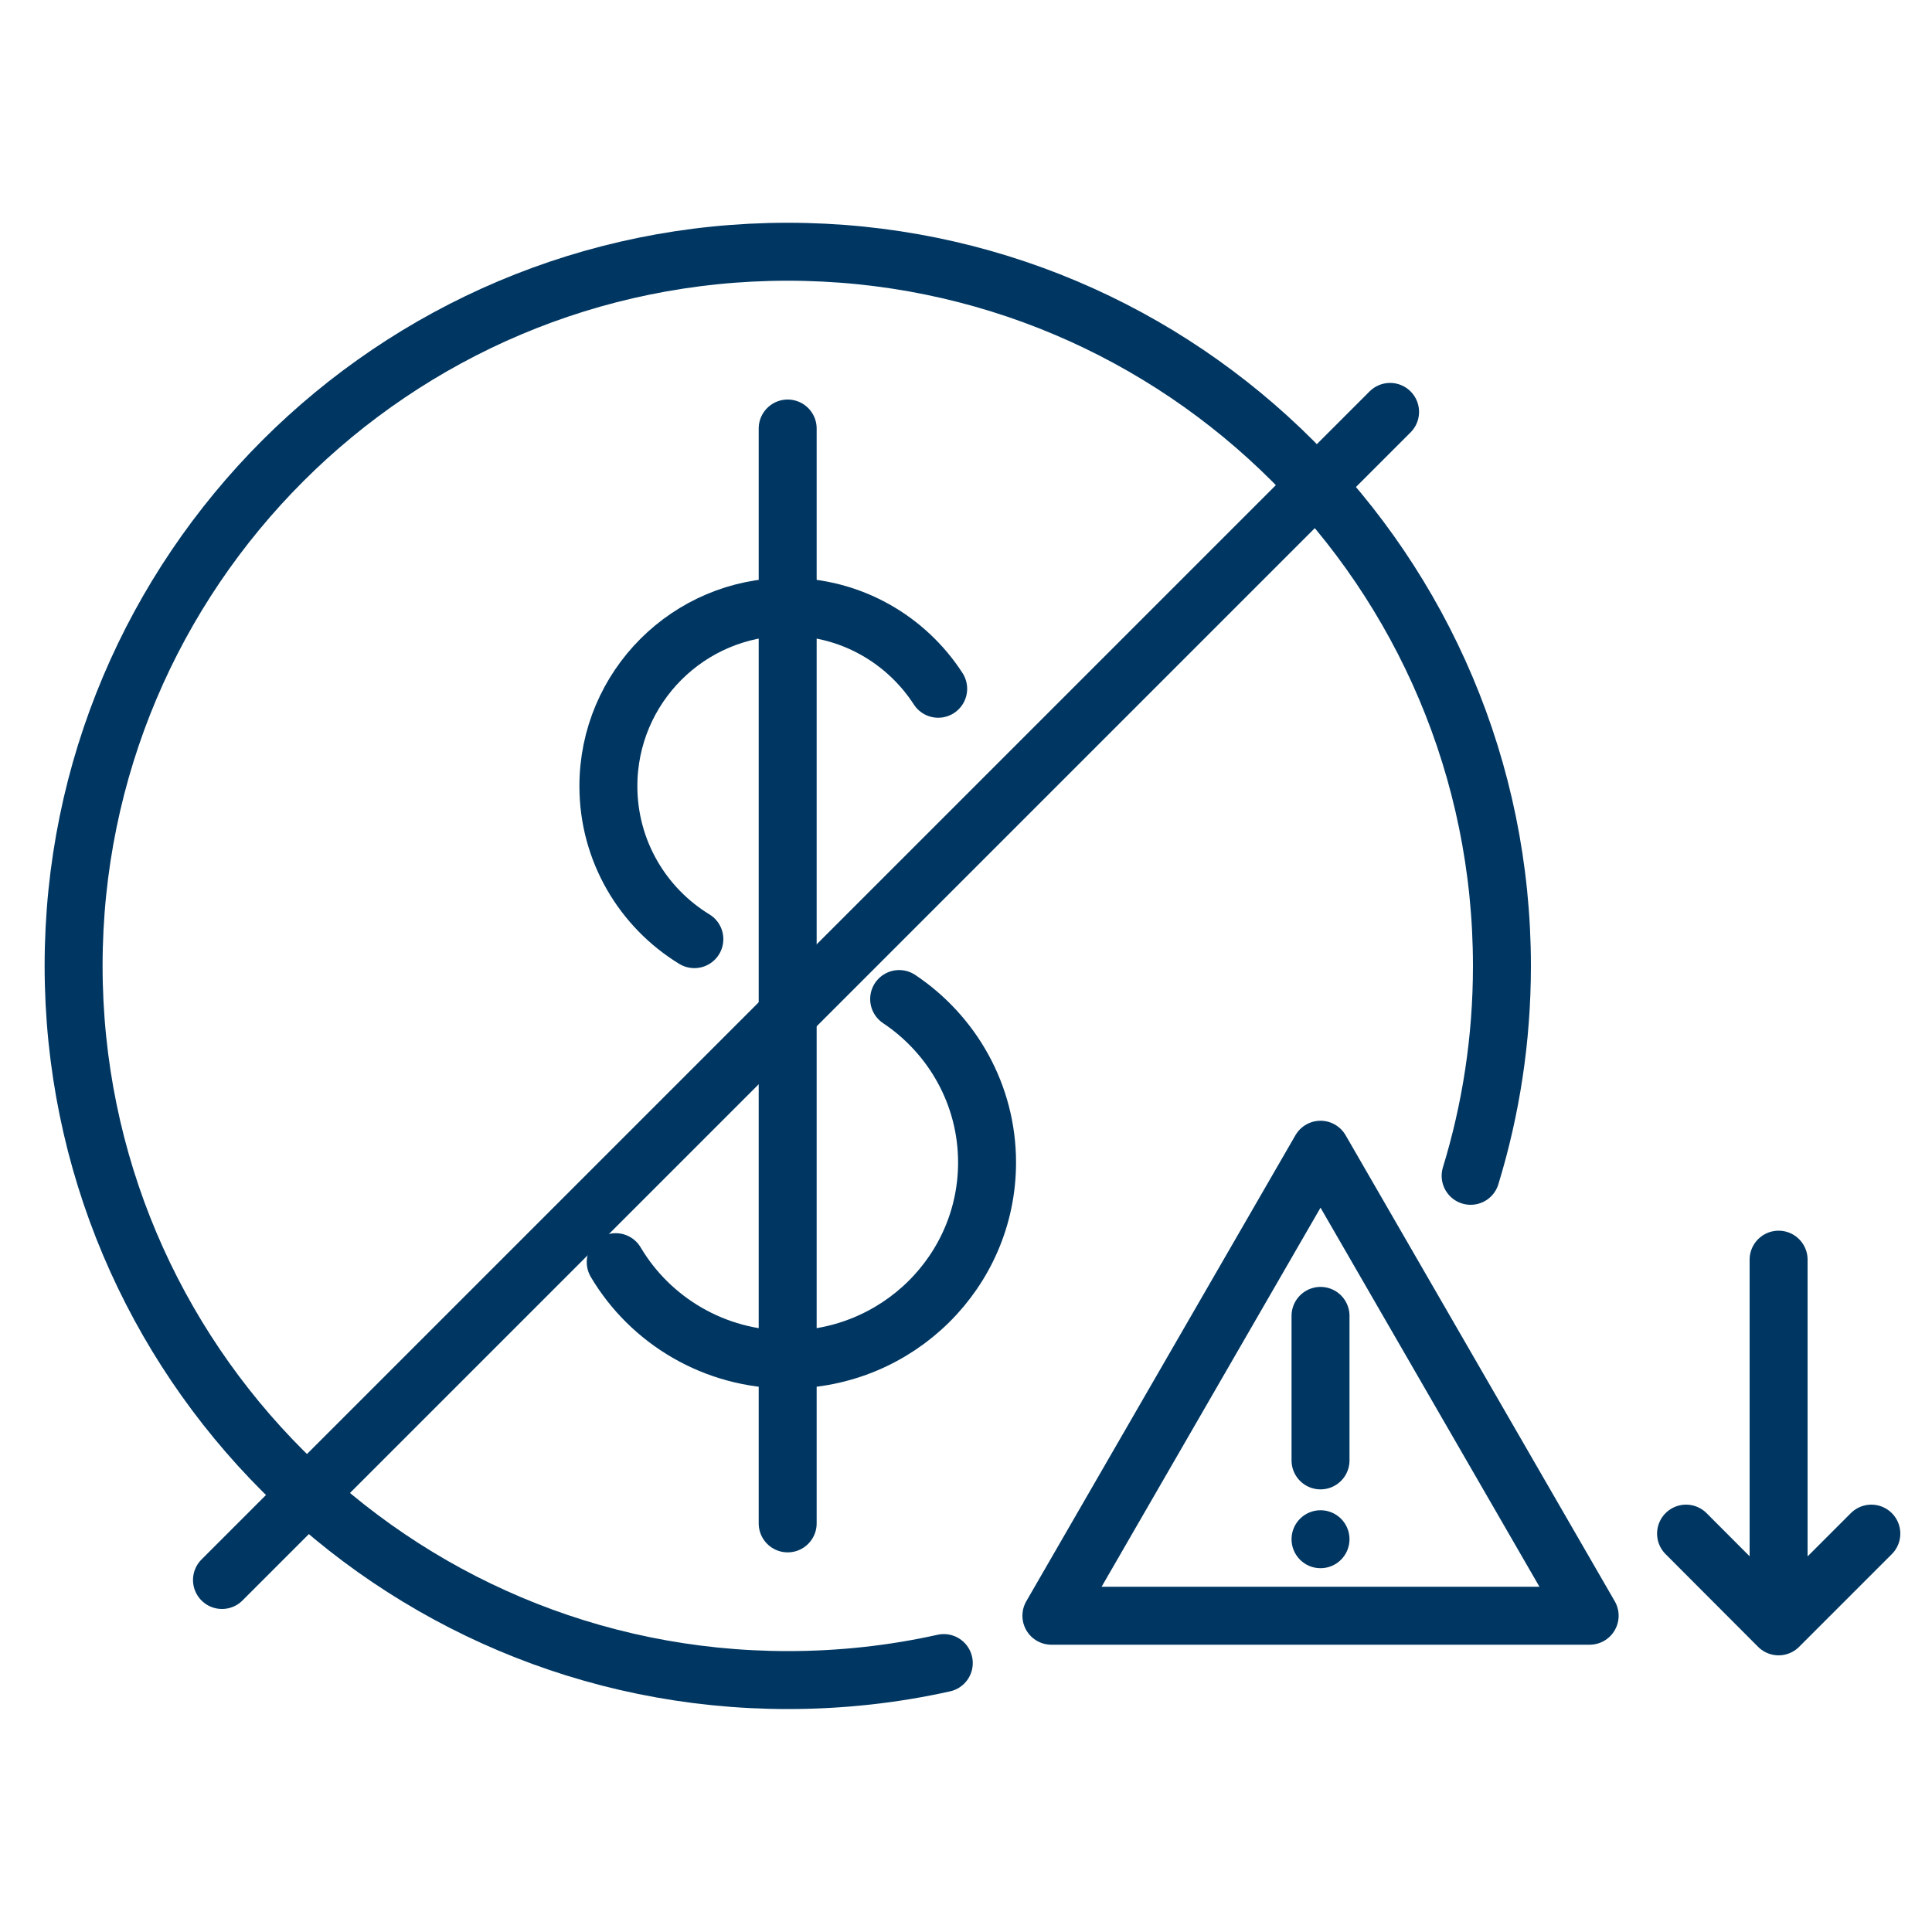
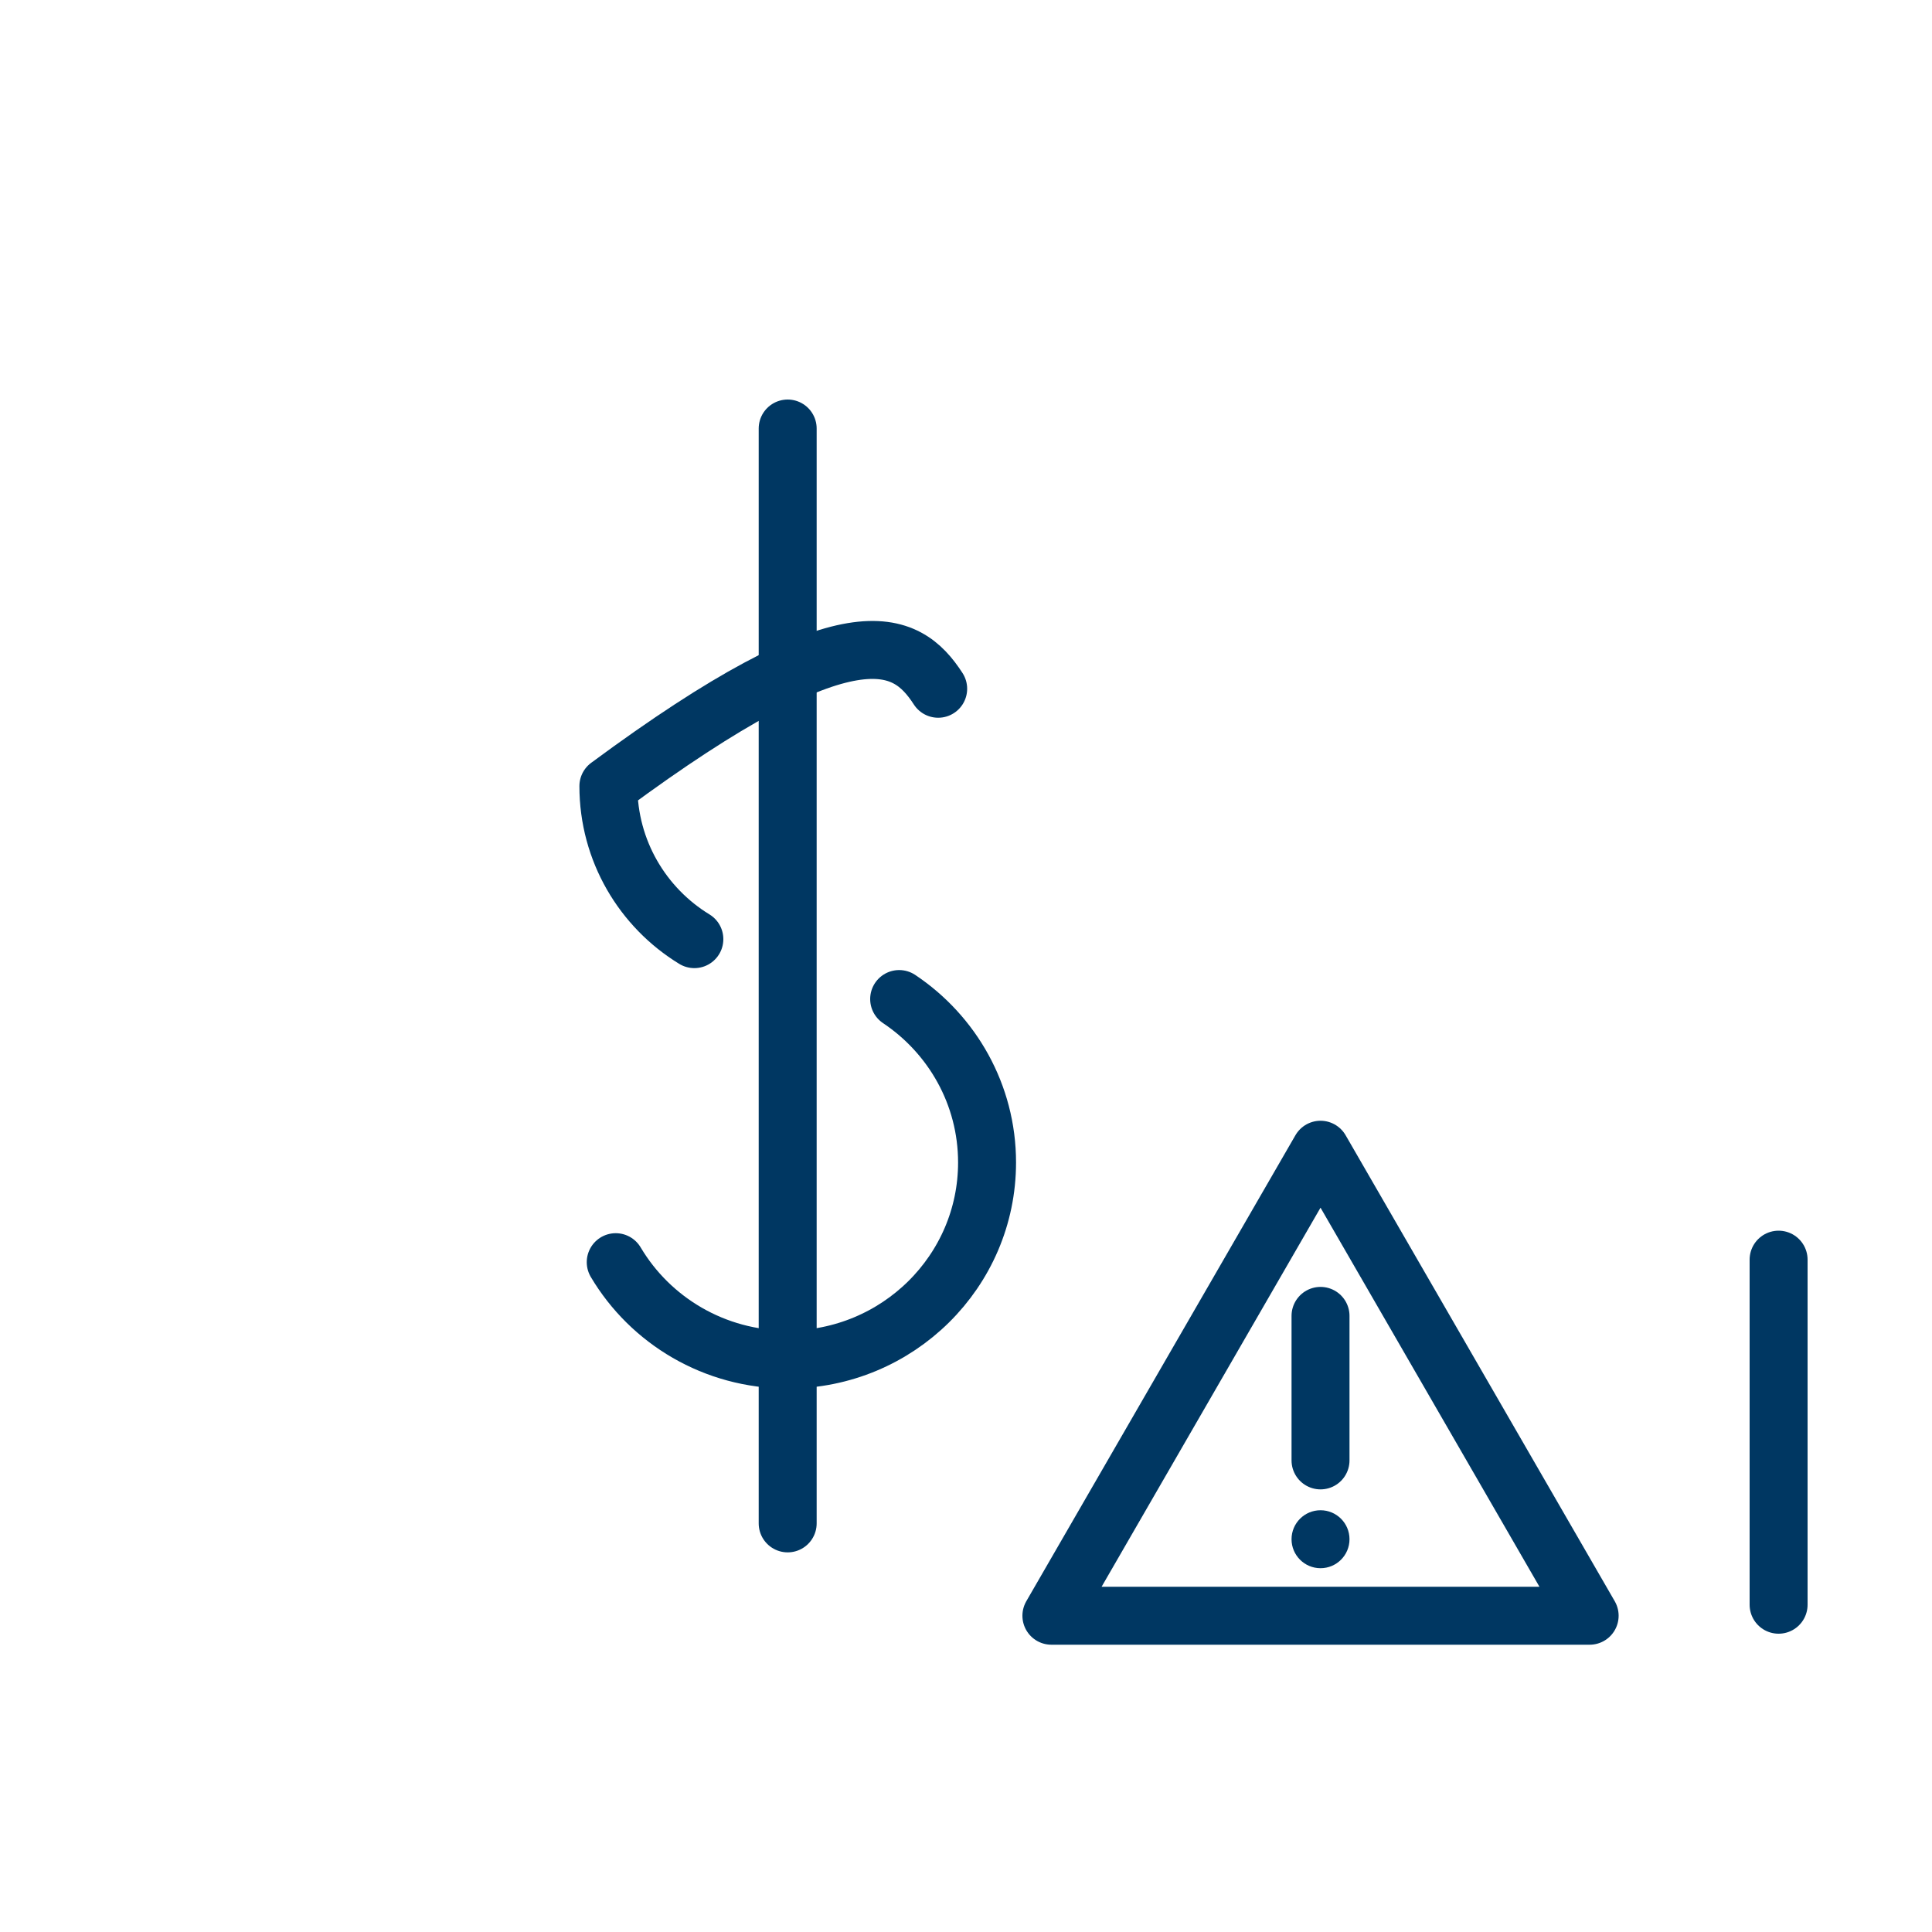
<svg xmlns="http://www.w3.org/2000/svg" width="100" height="100" viewBox="0 0 100 100" fill="none">
-   <path d="M35.94 48.61C33.27 46.98 31.49 44.04 31.49 40.69C31.49 35.57 35.64 31.41 40.77 31.41C44.04 31.41 46.91 33.1 48.56 35.65" stroke="#003762" stroke-width="3" stroke-linecap="round" stroke-linejoin="round" />
+   <path d="M35.94 48.61C33.27 46.98 31.49 44.04 31.49 40.69C44.04 31.41 46.91 33.1 48.56 35.65" stroke="#003762" stroke-width="3" stroke-linecap="round" stroke-linejoin="round" />
  <path d="M46.54 51.71C49.28 53.54 51.09 56.65 51.09 60.17C51.09 65.8 46.47 70.37 40.77 70.37C36.98 70.37 33.66 68.35 31.87 65.33" stroke="#003762" stroke-width="3" stroke-linecap="round" stroke-linejoin="round" />
  <path d="M40.77 22.18V78.85" stroke="#003762" stroke-width="3" stroke-linecap="round" stroke-linejoin="round" />
-   <path d="M48.85 86.08C46.25 86.66 43.55 86.96 40.78 86.96C20.36 86.96 3.81 70.41 3.81 49.99C3.81 29.57 20.36 13.03 40.77 13.03C61.18 13.03 77.74 29.58 77.74 50C77.74 53.78 77.17 57.43 76.12 60.86" stroke="#003762" stroke-width="3" stroke-linecap="round" stroke-linejoin="round" />
-   <path d="M71.95 21.32L11.49 81.78" stroke="#003762" stroke-width="3" stroke-linecap="round" stroke-linejoin="round" />
  <path d="M68.35 59.51L54.42 83.63H82.28L68.35 59.51ZM68.35 59.51L54.42 83.63H82.28L68.35 59.51Z" stroke="#003762" stroke-width="3" stroke-linecap="round" stroke-linejoin="round" />
  <path d="M68.35 68.11V75.59" stroke="#003762" stroke-width="3" stroke-linecap="round" stroke-linejoin="round" />
  <circle cx="68.35" cy="79.67" r="1.5" fill="#003762" />
  <path d="M92.06 65.2V83.06" stroke="#003762" stroke-width="3" stroke-linecap="round" stroke-linejoin="round" />
-   <path d="M96.86 79.38L92.06 84.18L87.27 79.38" stroke="#003762" stroke-width="3" stroke-linecap="round" stroke-linejoin="round" />
</svg>